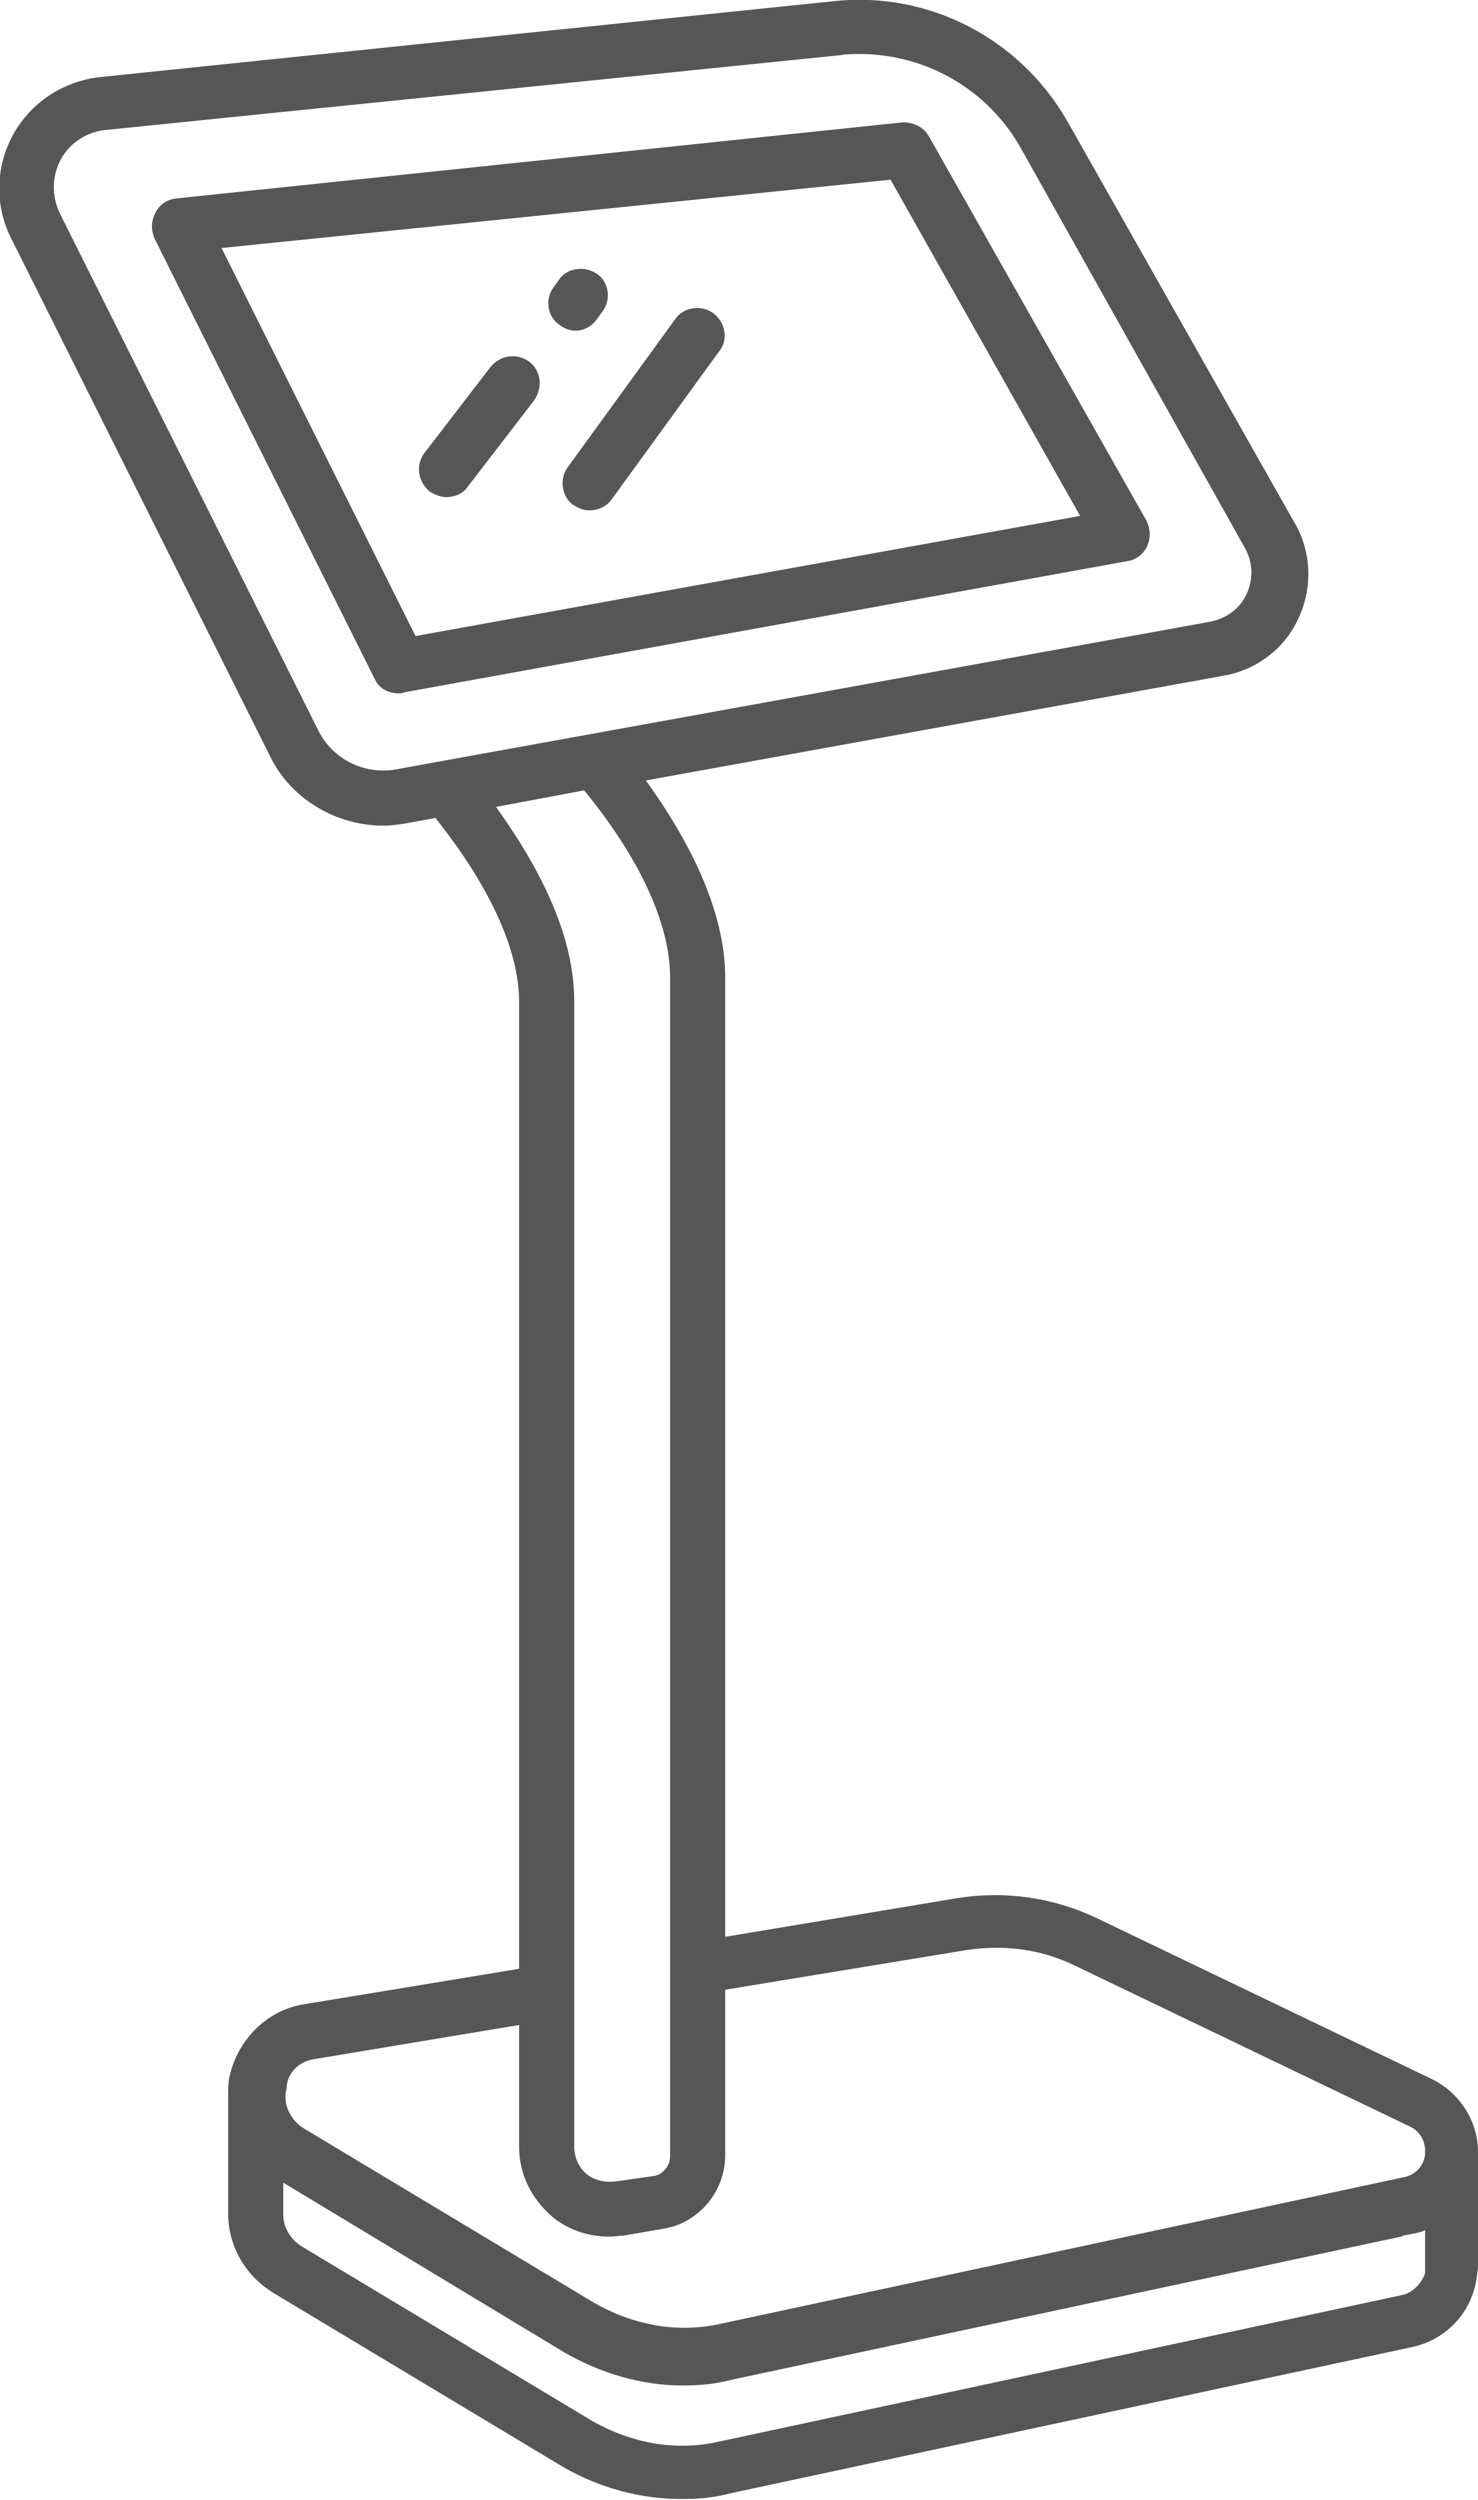
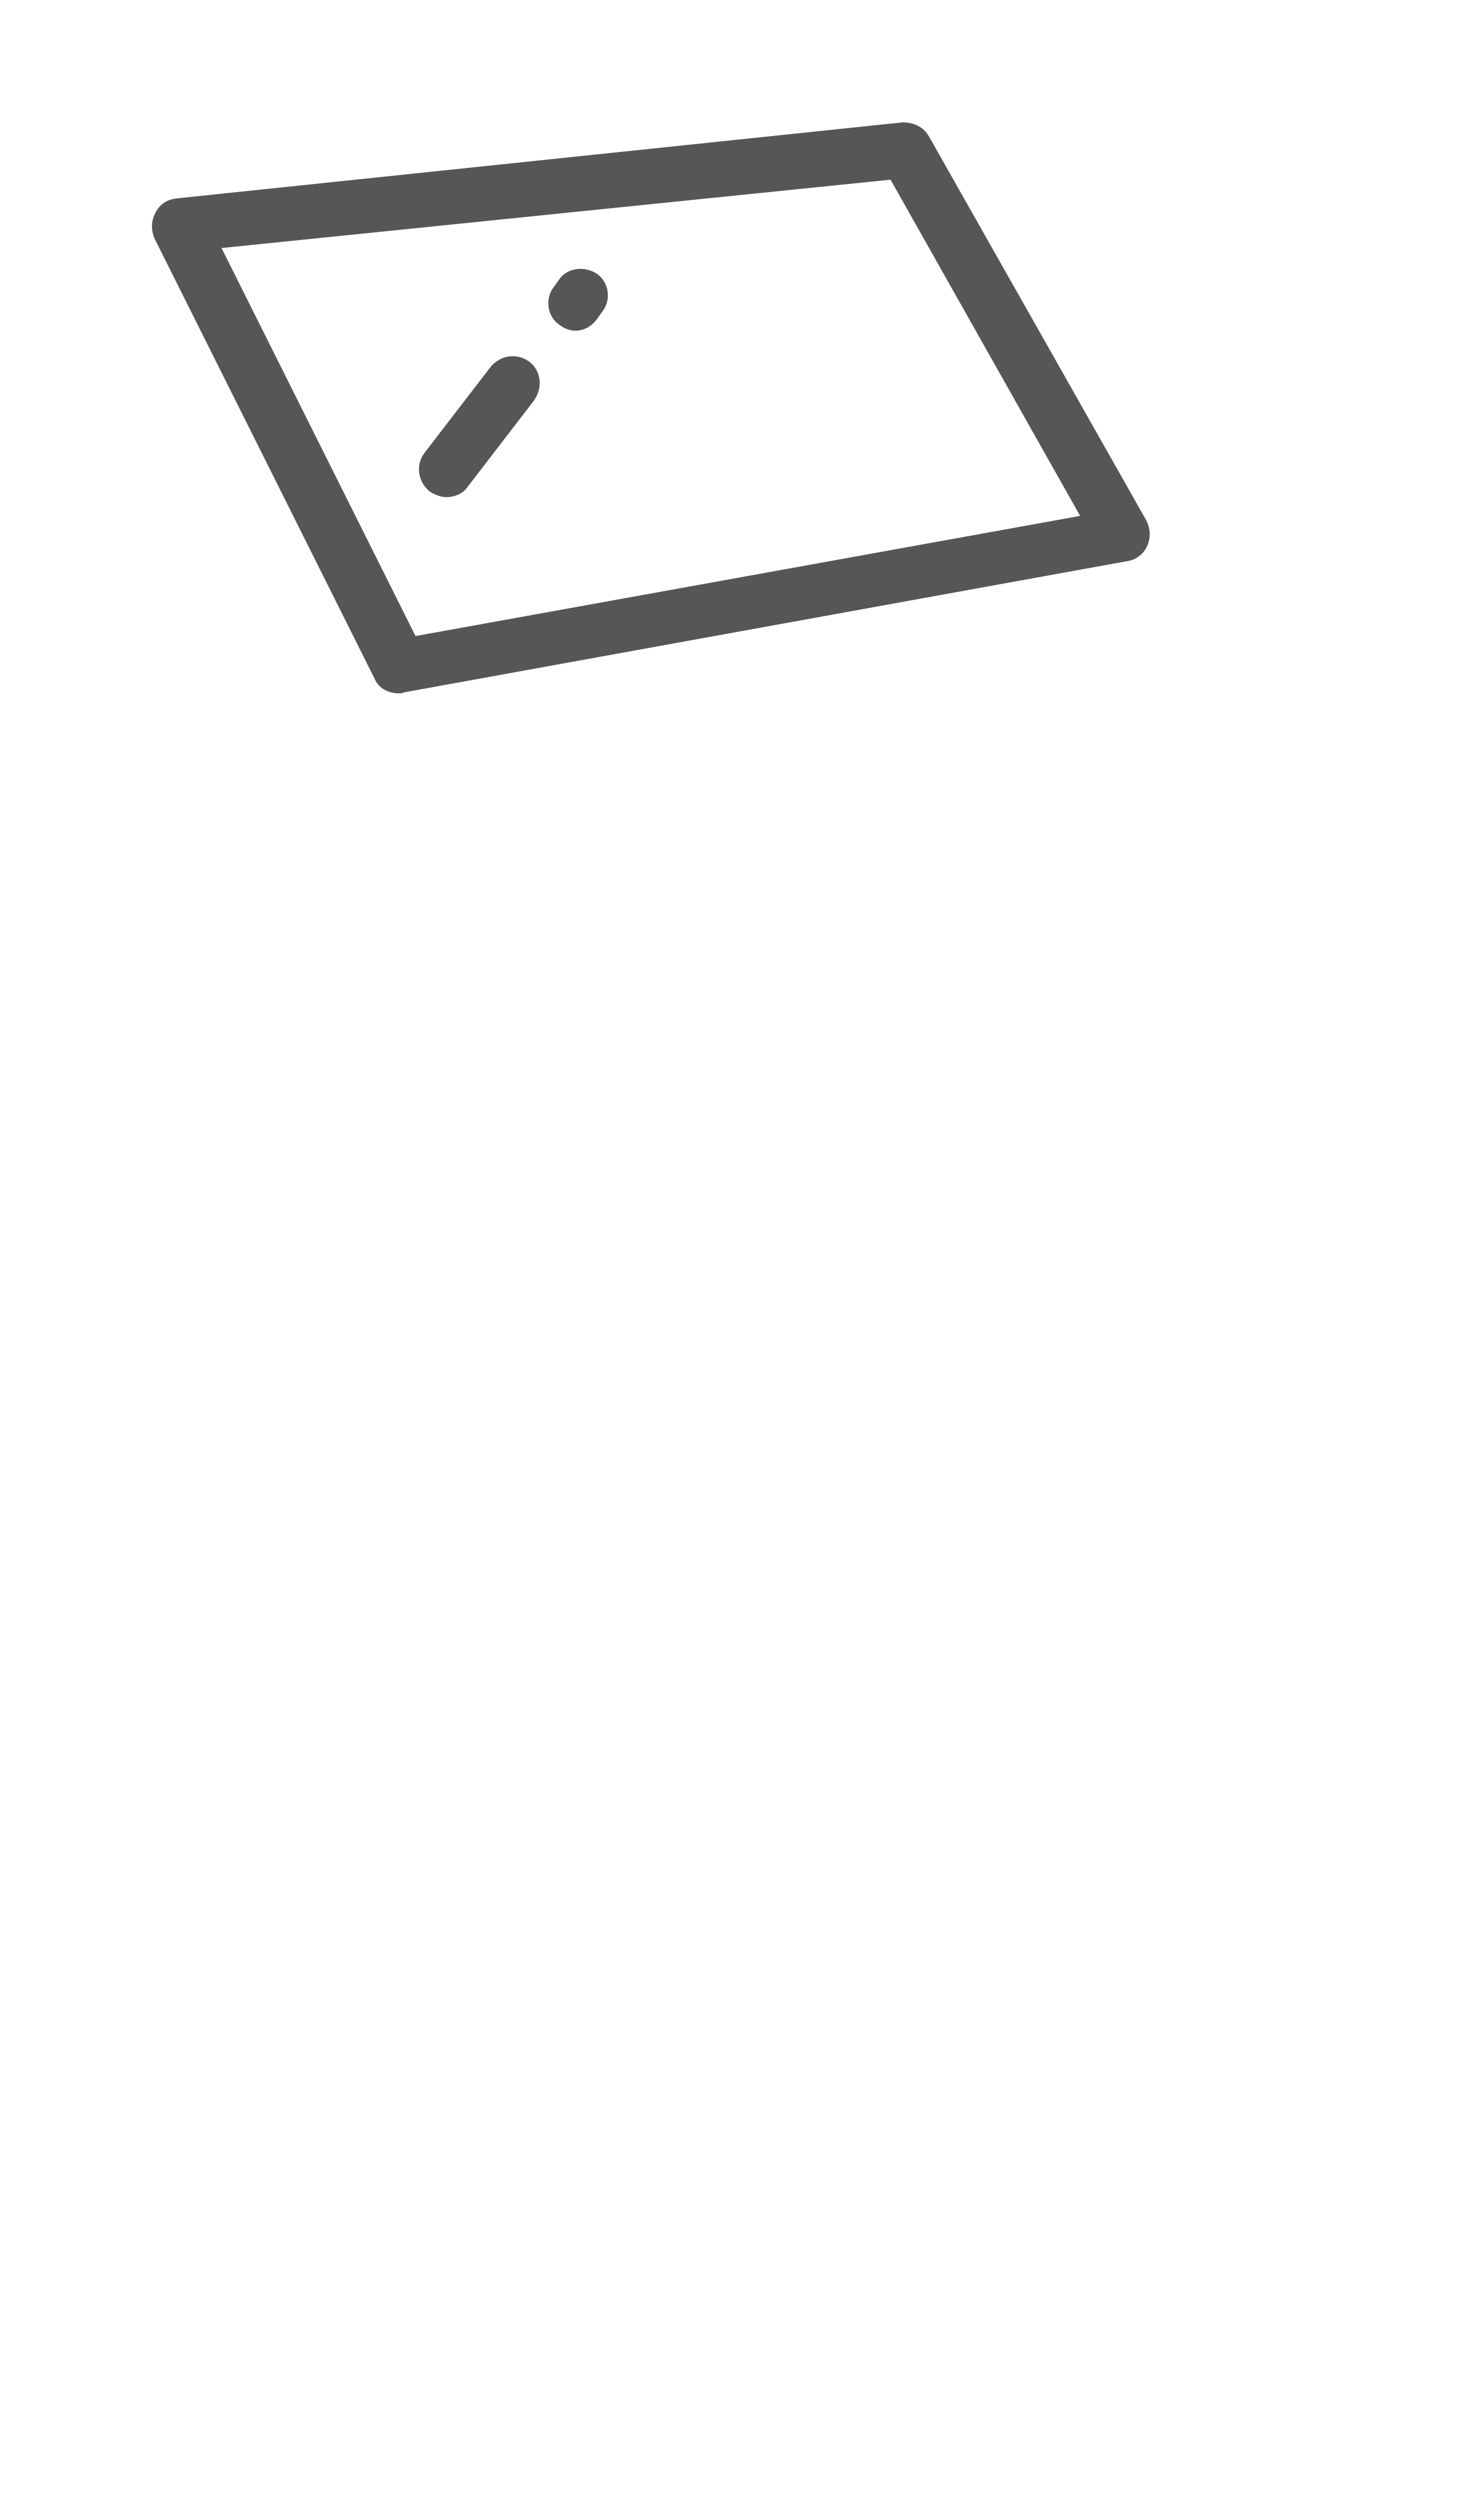
<svg xmlns="http://www.w3.org/2000/svg" version="1.1" id="Capa_7" x="0px" y="0px" viewBox="0 0 134.1 226.8" style="enable-background:new 0 0 134.1 226.8;" xml:space="preserve">
  <style type="text/css">
	.st0{fill:#565656;}
</style>
  <g id="New_Symbol_8_5_">
    <g>
      <path class="st0" d="M84.3,12.4c-0.5-0.9-1.4-1.3-2.4-1.3L16,18c-0.8,0.1-1.5,0.5-1.9,1.3s-0.4,1.5-0.1,2.3l20,40    c0.4,0.9,1.3,1.3,2.2,1.3c0.1,0,0.3,0,0.5-0.1l65.6-11.9c0.8-0.1,1.5-0.7,1.8-1.4s0.3-1.5-0.1-2.3L84.3,12.4z M37.7,57.7    L20.1,22.5l60.7-6.2L98,46.8L37.7,57.7z" />
-       <path class="st0" d="M134.1,195.2c0-2.8-1.7-5.4-4.2-6.6L99.5,174c-4-1.9-8.4-2.5-12.7-1.8l-21,3.5v-87c0-6.4-3.6-12.9-7.2-17.9    l52.4-9.5c3-0.5,5.6-2.5,6.8-5.2c1.3-2.7,1.2-6-0.3-8.6l0,0L96.9,11.1c-4.3-7.6-12.6-11.9-21.2-11L9,7c-3.3,0.4-6.2,2.3-7.8,5.2    s-1.7,6.4-0.2,9.4l23.5,47c1.9,3.9,6,6.3,10.3,6.3c0.7,0,1.3-0.1,2-0.2l2.7-0.5c3.2,4,7.6,10.6,7.6,16.7v87.7l-19.4,3.2    c-3.5,0.5-6.2,3.3-6.9,6.7c-0.1,0.5-0.1,1.1-0.1,1.6l0,0v10.6v0.1c0,2.9,1.5,5.6,4.1,7.2l26.3,15.8c3.3,1.9,7,2.9,10.7,2.9    c1.5,0,2.9-0.1,4.4-0.5l62-13.3c3.1-0.7,5.4-3.2,5.8-6.4c0-0.3,0.1-0.5,0.1-0.9l0,0V195.2L134.1,195.2z M35.9,69.8    c-2.8,0.5-5.7-0.9-7-3.5l-23.5-47c-0.7-1.5-0.7-3.3,0.1-4.8s2.3-2.5,4-2.7L76.3,5c0.6-0.1,1.1-0.1,1.7-0.1c6,0,11.6,3.2,14.6,8.5    L113,49.8l0,0c0.7,1.3,0.7,2.8,0.1,4.1s-1.8,2.2-3.3,2.5L35.9,69.8z M45,73.2l8-1.5c3.3,4,7.8,10.7,7.8,17v106.9    c0,0.9-0.7,1.7-1.5,1.8l-3.5,0.5c-0.9,0.1-1.9-0.1-2.6-0.7c-0.7-0.6-1.1-1.5-1.1-2.5V90.8C52.1,84.5,48.6,78.2,45,73.2z     M28.5,186.8l18.6-3.1v11.1c0,2.4,1.1,4.6,2.9,6.2c1.5,1.3,3.4,1.9,5.3,1.9c0.5,0,0.9-0.1,1.3-0.1l3.5-0.6    c3.3-0.5,5.7-3.4,5.7-6.7v-15l21.9-3.6c3.4-0.5,6.7-0.1,9.8,1.4l30.4,14.6c0.9,0.4,1.4,1.3,1.4,2.2c0,0.1,0,0.2,0,0.3    c-0.1,1.1-0.9,1.9-1.9,2.1l-62,13.3c-4,0.9-8,0.1-11.5-1.9l-26.3-15.8c-1-0.6-1.7-1.7-1.7-2.9c0-0.2,0-0.4,0.1-0.7    C26,188.1,27.1,187,28.5,186.8z M127.2,208.2l-62,13.3c-4,0.9-8,0.1-11.5-1.9l-26.3-15.8c-1-0.6-1.7-1.7-1.7-2.9l0,0V198    l25.5,15.4c3.3,1.9,7,3,10.7,3c1.5,0,2.9-0.1,4.4-0.5l60.8-13c0.1,0,0.1,0,0.2-0.1l1.1-0.2c0.3-0.1,0.6-0.1,0.9-0.3v3.6    c0,0.1,0,0.2,0,0.3C129,207.1,128.2,208,127.2,208.2z" />
      <path class="st0" d="M54.2,28.9l0.5-0.7c0.8-1.1,0.5-2.7-0.6-3.4s-2.7-0.5-3.4,0.6l-0.5,0.7c-0.8,1.1-0.5,2.7,0.6,3.4    c0.4,0.3,0.9,0.5,1.4,0.5C53,30,53.7,29.6,54.2,28.9z" />
      <path class="st0" d="M48,32.8c-1.1-0.8-2.6-0.6-3.5,0.5l-6,7.8c-0.8,1.1-0.6,2.6,0.5,3.5c0.5,0.3,1,0.5,1.5,0.5    c0.7,0,1.5-0.3,1.9-0.9l6-7.8C49.3,35.2,49.1,33.6,48,32.8z" />
-       <path class="st0" d="M64.7,28.4c-1.1-0.8-2.7-0.5-3.4,0.5l-9.8,13.5c-0.8,1.1-0.5,2.7,0.5,3.4c0.5,0.3,0.9,0.5,1.5,0.5    c0.7,0,1.5-0.3,2-1l9.8-13.5C66.1,30.8,65.8,29.2,64.7,28.4z" />
    </g>
  </g>
</svg>